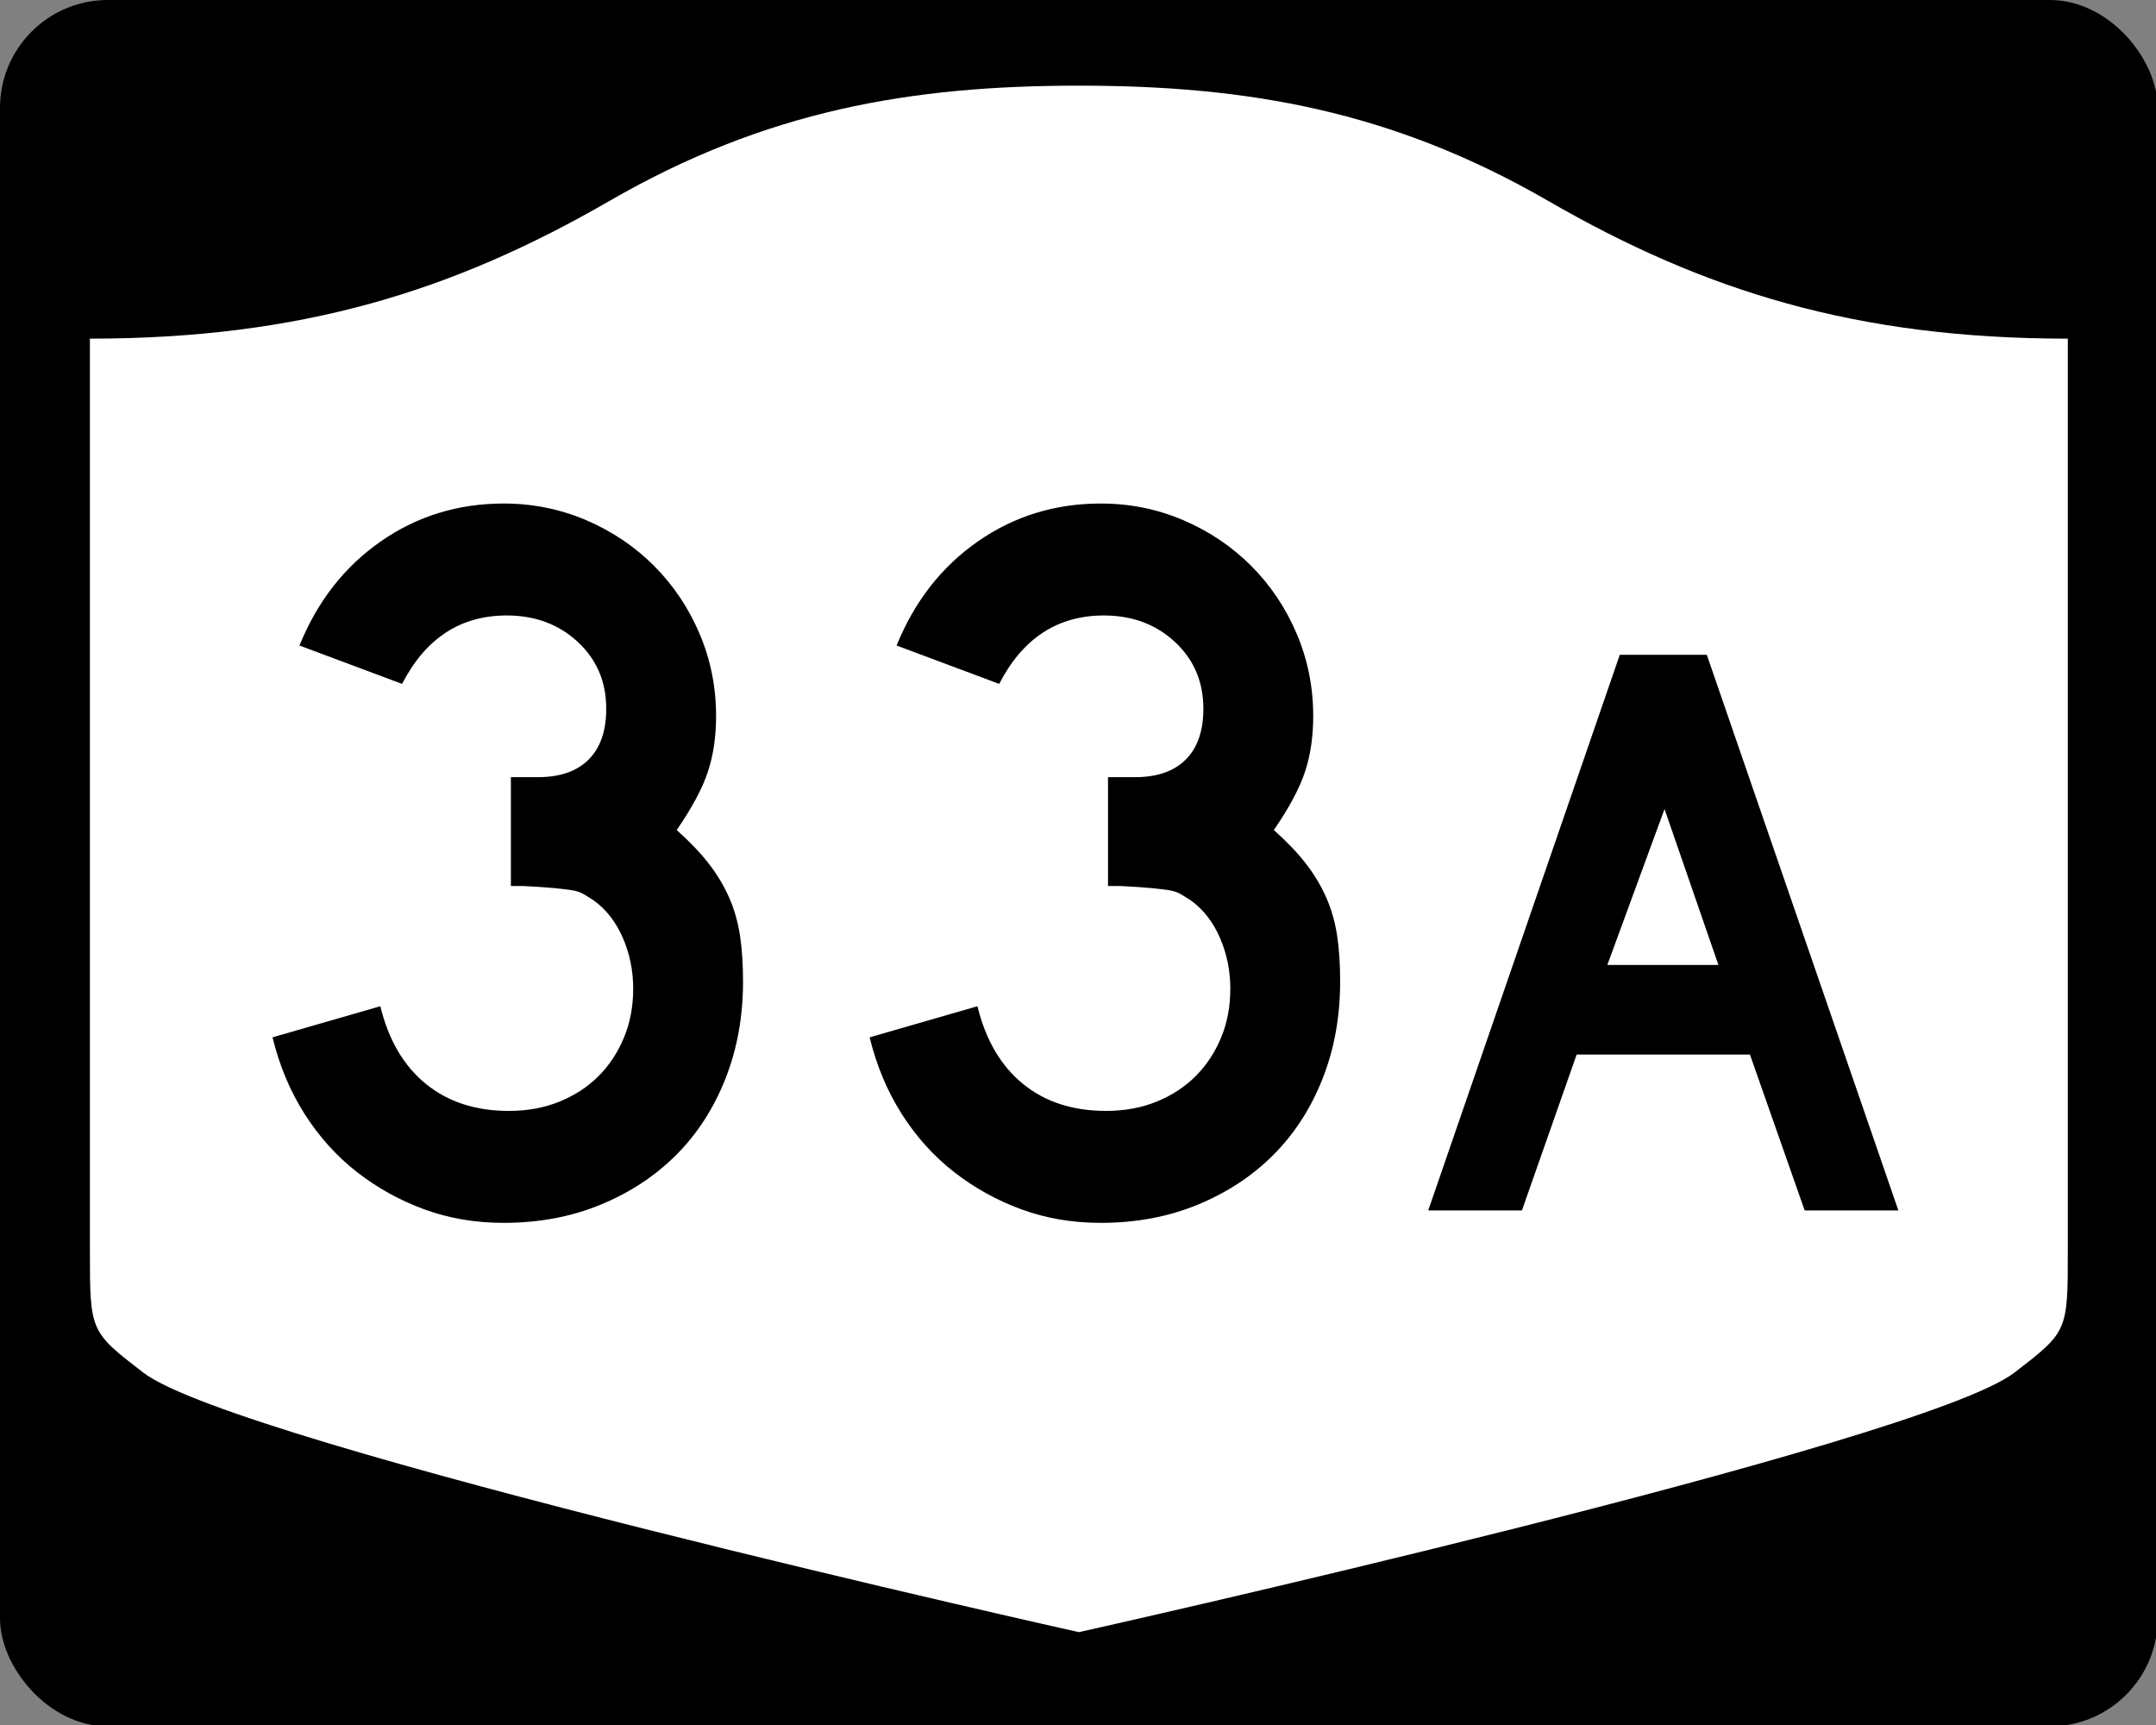
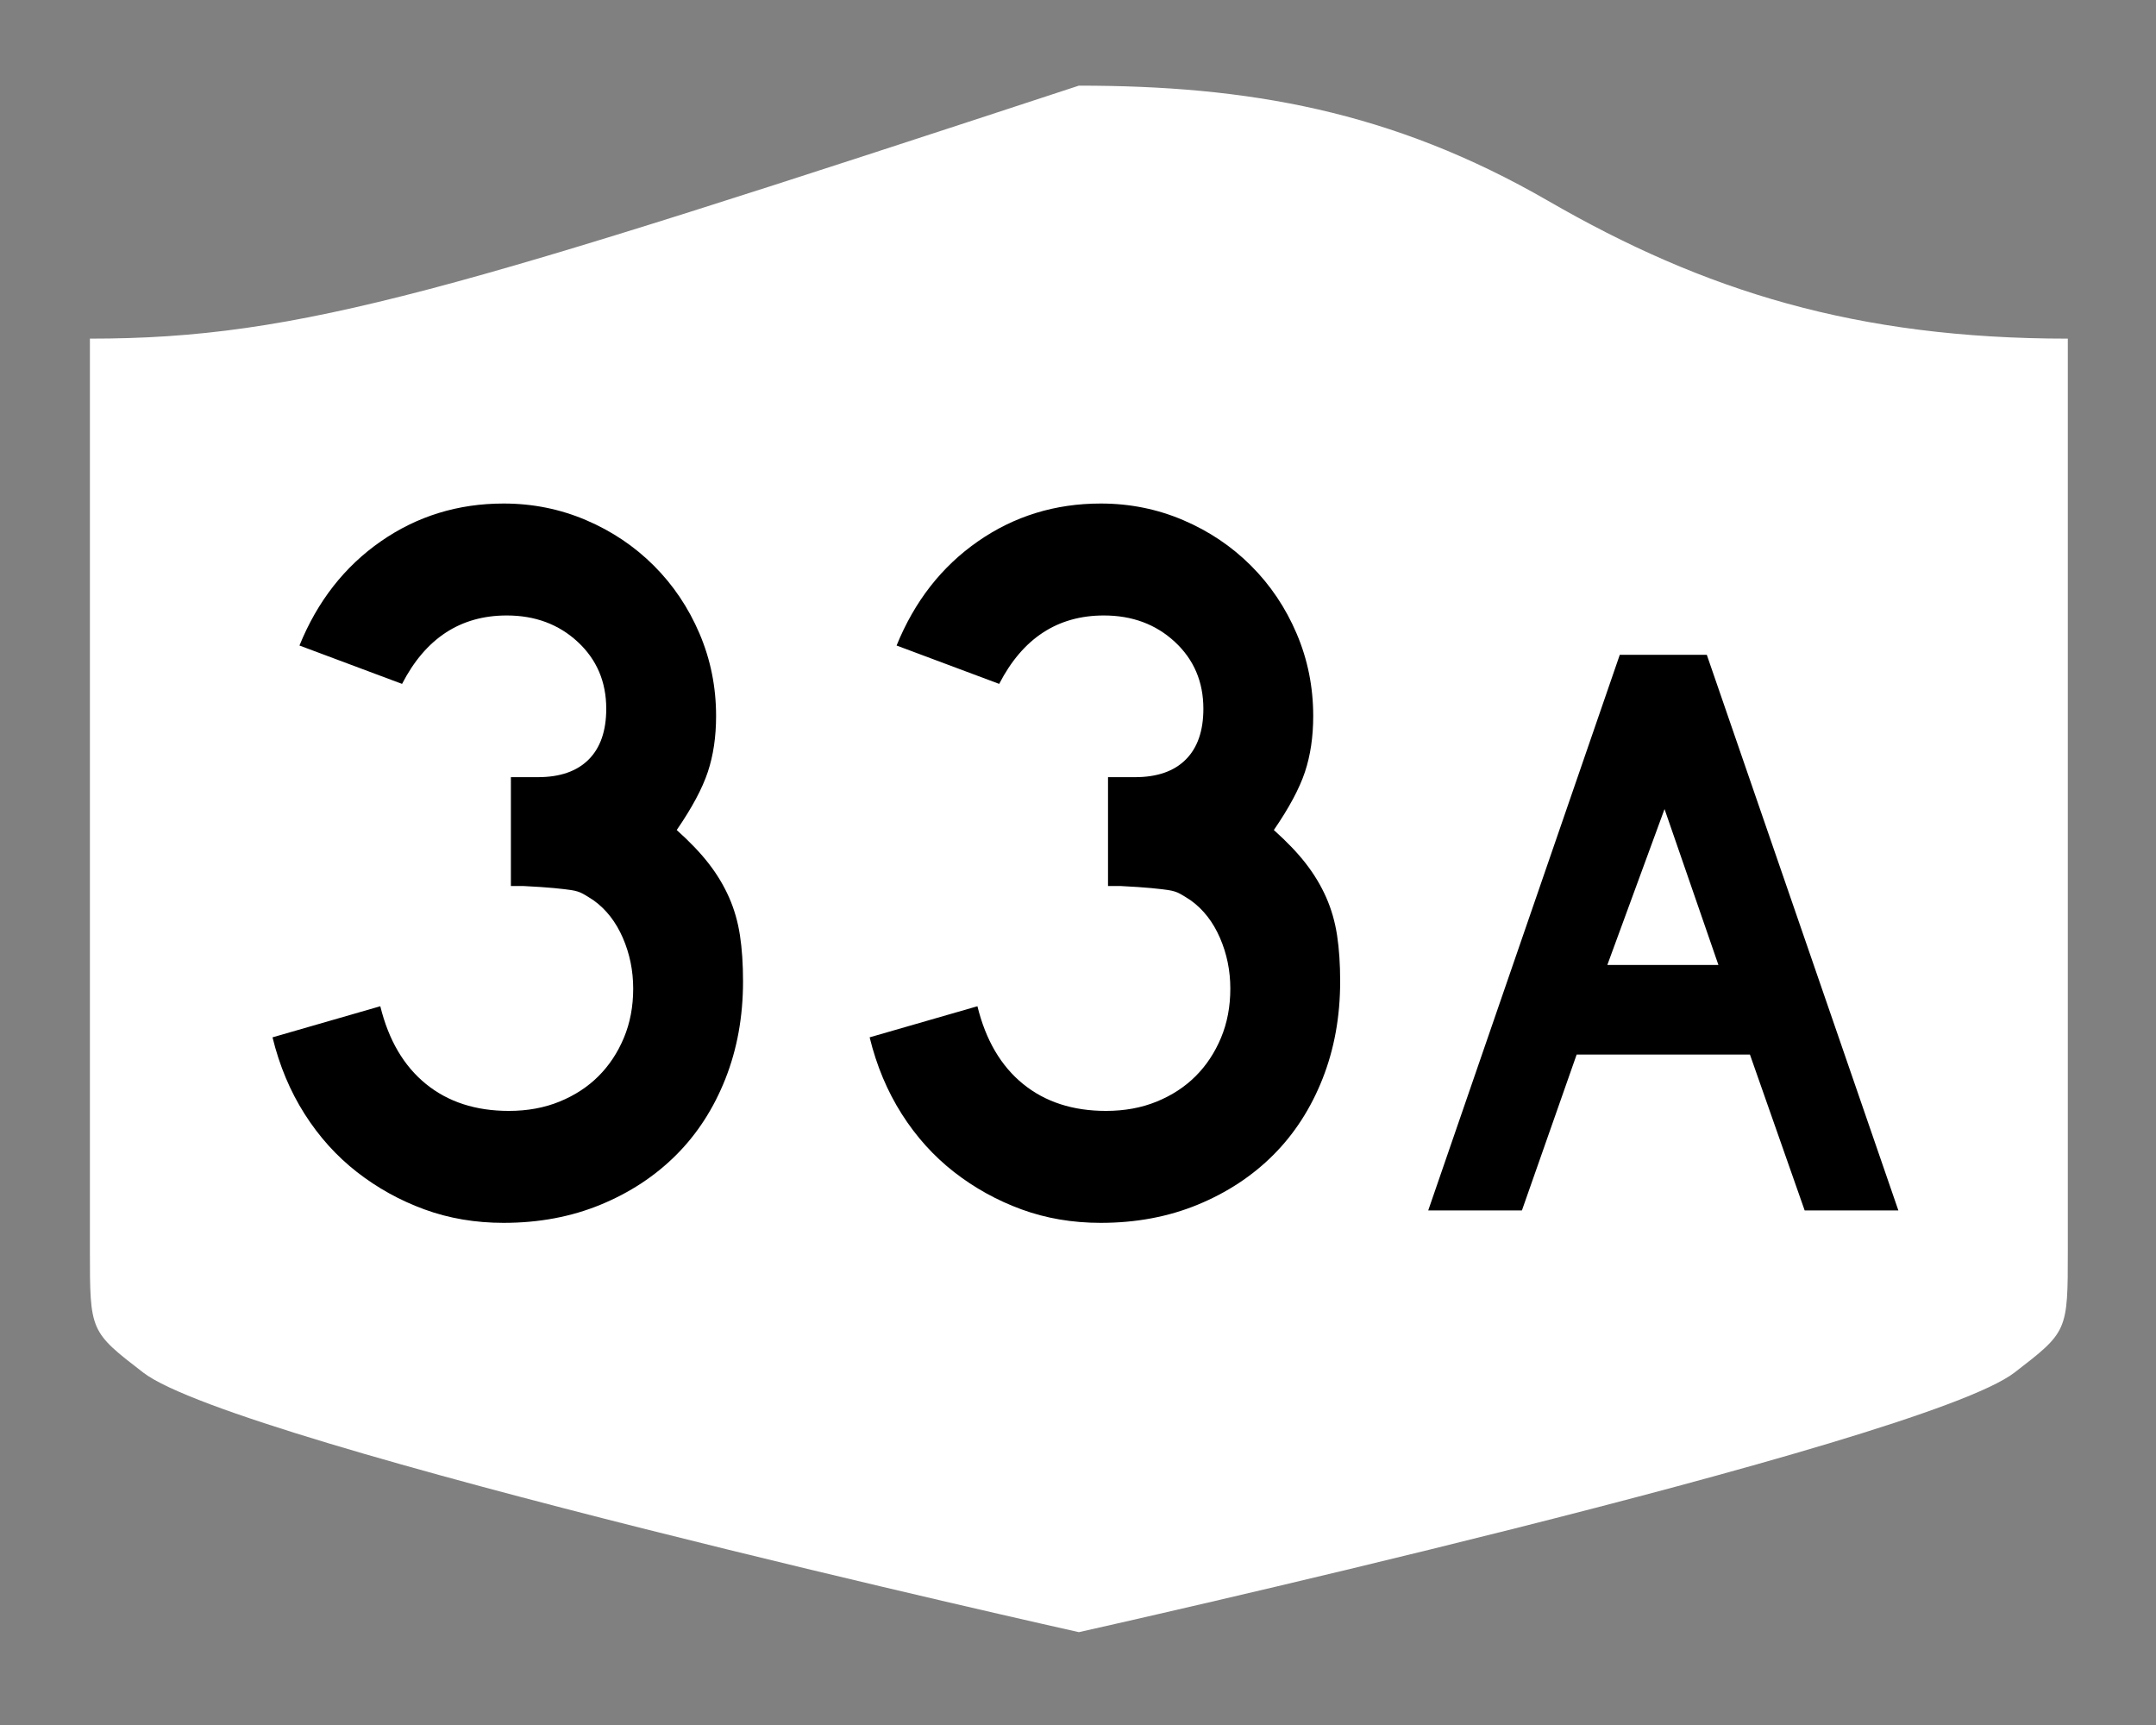
<svg xmlns="http://www.w3.org/2000/svg" version="1.0" width="750" height="600" id="svg3882">
  <rect width="100%" height="100%" fill="#808080" stroke="none" />
  <defs id="defs3884" />
  <g transform="scale(0.278,0.278)" id="g2428">
    <g id="layer1">
      <g id="g2401">
-         <rect width="2700" height="2160" rx="135" ry="135" x="0" y="0" id="rect2398" style="fill:#000000;fill-opacity:1;stroke:none;stroke-width:22.5;stroke-linecap:square;stroke-linejoin:round;stroke-miterlimit:2;stroke-dasharray:none;stroke-dashoffset:0;stroke-opacity:1" />
-         <path d="M 1350,107.162 C 1139.49,107.162 958.691,138.21 762.781,251.319 C 567.593,364.011 377.302,423.694 112.5,423.694 L 112.5,1564.662 C 112.5,1666.017 112.697,1666.058 179.219,1717.319 C 295.451,1806.887 1350,2042.1 1350,2042.1 C 1350,2042.1 2404.549,1806.887 2520.781,1717.319 C 2587.303,1666.058 2587.5,1666.017 2587.5,1564.662 L 2587.5,423.694 C 2322.698,423.694 2132.407,364.011 1937.219,251.319 C 1741.309,138.21 1560.51,107.162 1350,107.162 z" id="rect4804" style="fill:#ffffff;fill-opacity:1;stroke:none;stroke-width:22.5;stroke-linecap:square;stroke-linejoin:round;stroke-miterlimit:2;stroke-dasharray:none;stroke-dashoffset:0;stroke-opacity:1" />
+         <path d="M 1350,107.162 C 567.593,364.011 377.302,423.694 112.5,423.694 L 112.5,1564.662 C 112.5,1666.017 112.697,1666.058 179.219,1717.319 C 295.451,1806.887 1350,2042.1 1350,2042.1 C 1350,2042.1 2404.549,1806.887 2520.781,1717.319 C 2587.303,1666.058 2587.5,1666.017 2587.5,1564.662 L 2587.5,423.694 C 2322.698,423.694 2132.407,364.011 1937.219,251.319 C 1741.309,138.21 1560.51,107.162 1350,107.162 z" id="rect4804" style="fill:#ffffff;fill-opacity:1;stroke:none;stroke-width:22.5;stroke-linecap:square;stroke-linejoin:round;stroke-miterlimit:2;stroke-dasharray:none;stroke-dashoffset:0;stroke-opacity:1" />
      </g>
    </g>
    <path d="M 929.774,1227.836 C 929.774,1271.925 922.426,1312.556 907.73,1349.731 C 893.034,1386.906 872.5,1418.679 846.13,1445.05 C 819.759,1471.421 788.203,1492.172 751.464,1507.303 C 714.724,1522.434 674.31,1530 630.223,1530 C 594.762,1530 561.69,1524.38 531.006,1513.14 C 500.321,1501.901 472.222,1486.341 446.708,1466.46 C 421.195,1446.58 399.362,1422.373 381.21,1393.838 C 363.058,1365.304 349.655,1333.32 341.001,1297.886 L 475.876,1258.983 C 486.271,1301.33 505.301,1333.742 532.965,1356.221 C 560.628,1378.701 595.211,1389.94 636.713,1389.94 C 660.036,1389.94 681.21,1386.049 700.233,1378.265 C 719.255,1370.482 735.468,1359.895 748.872,1346.505 C 762.275,1333.116 772.868,1317.127 780.652,1298.539 C 788.434,1279.952 792.326,1259.418 792.326,1236.939 C 792.326,1214.46 787.999,1193.274 779.346,1173.38 C 770.691,1153.486 758.594,1137.92 743.054,1126.68 C 737.856,1123.224 733.311,1120.414 729.42,1118.25 C 725.528,1116.087 720.772,1114.577 715.153,1113.719 C 709.533,1112.862 702.185,1111.998 693.109,1111.127 C 684.033,1110.256 671.276,1109.399 654.839,1108.554 L 639.286,1108.554 L 639.286,968.494 L 639.286,972.373 L 643.164,972.373 L 645.776,972.373 L 673.005,972.373 C 700.681,972.373 721.867,965.025 736.564,950.329 C 751.259,935.634 758.607,914.447 758.608,886.77 C 758.607,853.052 746.721,825.17 722.95,803.126 C 699.177,781.082 669.561,770.061 634.101,770.06 C 576.188,770.061 532.522,798.595 503.104,855.663 L 374.72,807.657 C 397.199,752.33 431.135,708.889 476.529,677.333 C 521.923,645.779 573.154,630.001 630.223,630 C 666.527,630.001 700.892,636.92 733.319,650.758 C 765.744,664.597 794.061,683.62 818.269,707.826 C 842.475,732.035 861.492,760.345 875.318,792.757 C 889.142,825.17 896.055,859.542 896.055,895.872 C 896.055,921.808 892.598,945.152 885.686,965.902 C 878.773,986.654 865.806,1010.854 846.783,1038.504 C 863.22,1053.201 876.623,1067.25 886.992,1080.653 C 897.361,1094.056 905.791,1108.106 912.282,1122.802 C 918.771,1137.498 923.31,1153.275 925.896,1170.134 C 928.481,1186.994 929.774,1206.228 929.774,1227.836 L 929.774,1227.836 z M 1676.971,1227.836 C 1676.97,1271.925 1669.622,1312.556 1654.927,1349.731 C 1640.23,1386.906 1619.697,1418.679 1593.327,1445.05 C 1566.955,1471.421 1535.4,1492.172 1498.661,1507.303 C 1461.921,1522.434 1421.507,1530 1377.419,1530 C 1341.959,1530 1308.887,1524.38 1278.202,1513.14 C 1247.517,1501.901 1219.418,1486.341 1193.905,1466.46 C 1168.392,1446.58 1146.559,1422.373 1128.407,1393.838 C 1110.254,1365.304 1096.851,1333.32 1088.197,1297.886 L 1223.073,1258.983 C 1233.468,1301.33 1252.497,1333.742 1280.161,1356.221 C 1307.825,1378.701 1342.408,1389.94 1383.91,1389.94 C 1407.233,1389.94 1428.406,1386.049 1447.43,1378.265 C 1466.452,1370.482 1482.665,1359.895 1496.069,1346.505 C 1509.471,1333.116 1520.064,1317.127 1527.848,1298.539 C 1535.631,1279.952 1539.523,1259.418 1539.523,1236.939 C 1539.523,1214.46 1535.196,1193.274 1526.542,1173.38 C 1517.888,1153.486 1505.791,1137.92 1490.251,1126.68 C 1485.053,1123.224 1480.508,1120.414 1476.617,1118.25 C 1472.725,1116.087 1467.969,1114.577 1462.35,1113.719 C 1456.729,1112.862 1449.382,1111.998 1440.306,1111.127 C 1431.229,1110.256 1418.473,1109.399 1402.036,1108.554 L 1386.482,1108.554 L 1386.482,968.494 L 1386.482,972.373 L 1390.361,972.373 L 1392.973,972.373 L 1420.201,972.373 C 1447.878,972.373 1469.064,965.025 1483.76,950.329 C 1498.456,935.634 1505.804,914.447 1505.804,886.77 C 1505.804,853.052 1493.918,825.17 1470.146,803.126 C 1446.374,781.082 1416.758,770.061 1381.298,770.06 C 1323.385,770.061 1279.719,798.595 1250.301,855.663 L 1121.916,807.657 C 1144.395,752.33 1178.332,708.889 1223.726,677.333 C 1269.119,645.779 1320.35,630.001 1377.419,630 C 1413.724,630.001 1448.089,636.92 1480.515,650.758 C 1512.941,664.597 1541.257,683.62 1565.465,707.826 C 1589.672,732.035 1608.688,760.345 1622.514,792.757 C 1636.339,825.17 1643.252,859.542 1643.252,895.872 C 1643.252,921.808 1639.795,945.152 1632.883,965.902 C 1625.97,986.654 1613.002,1010.854 1593.98,1038.504 C 1610.417,1053.201 1623.82,1067.25 1634.189,1080.653 C 1644.557,1094.056 1652.987,1108.106 1659.478,1122.802 C 1665.968,1137.498 1670.506,1153.275 1673.092,1170.134 C 1675.677,1186.994 1676.97,1206.228 1676.971,1227.836 L 1676.971,1227.836 z M 2258.203,1514.447 L 2189.718,1319.409 L 1972.897,1319.409 L 1904.412,1514.447 L 1787.167,1514.447 L 2026.849,819.308 L 2135.766,819.308 L 2375.447,1514.447 L 2258.203,1514.447 z M 2082.859,1012.287 L 2011.271,1207.357 L 2150.299,1207.357 L 2082.859,1012.287 z" id="text2384" style="font-size:19.452px;font-style:normal;font-weight:normal;line-height:125%;fill:#000000;fill-opacity:1;stroke:none;stroke-width:1px;stroke-linecap:butt;stroke-linejoin:miter;stroke-opacity:1;font-family:Bitstream Vera Sans" />
  </g>
</svg>